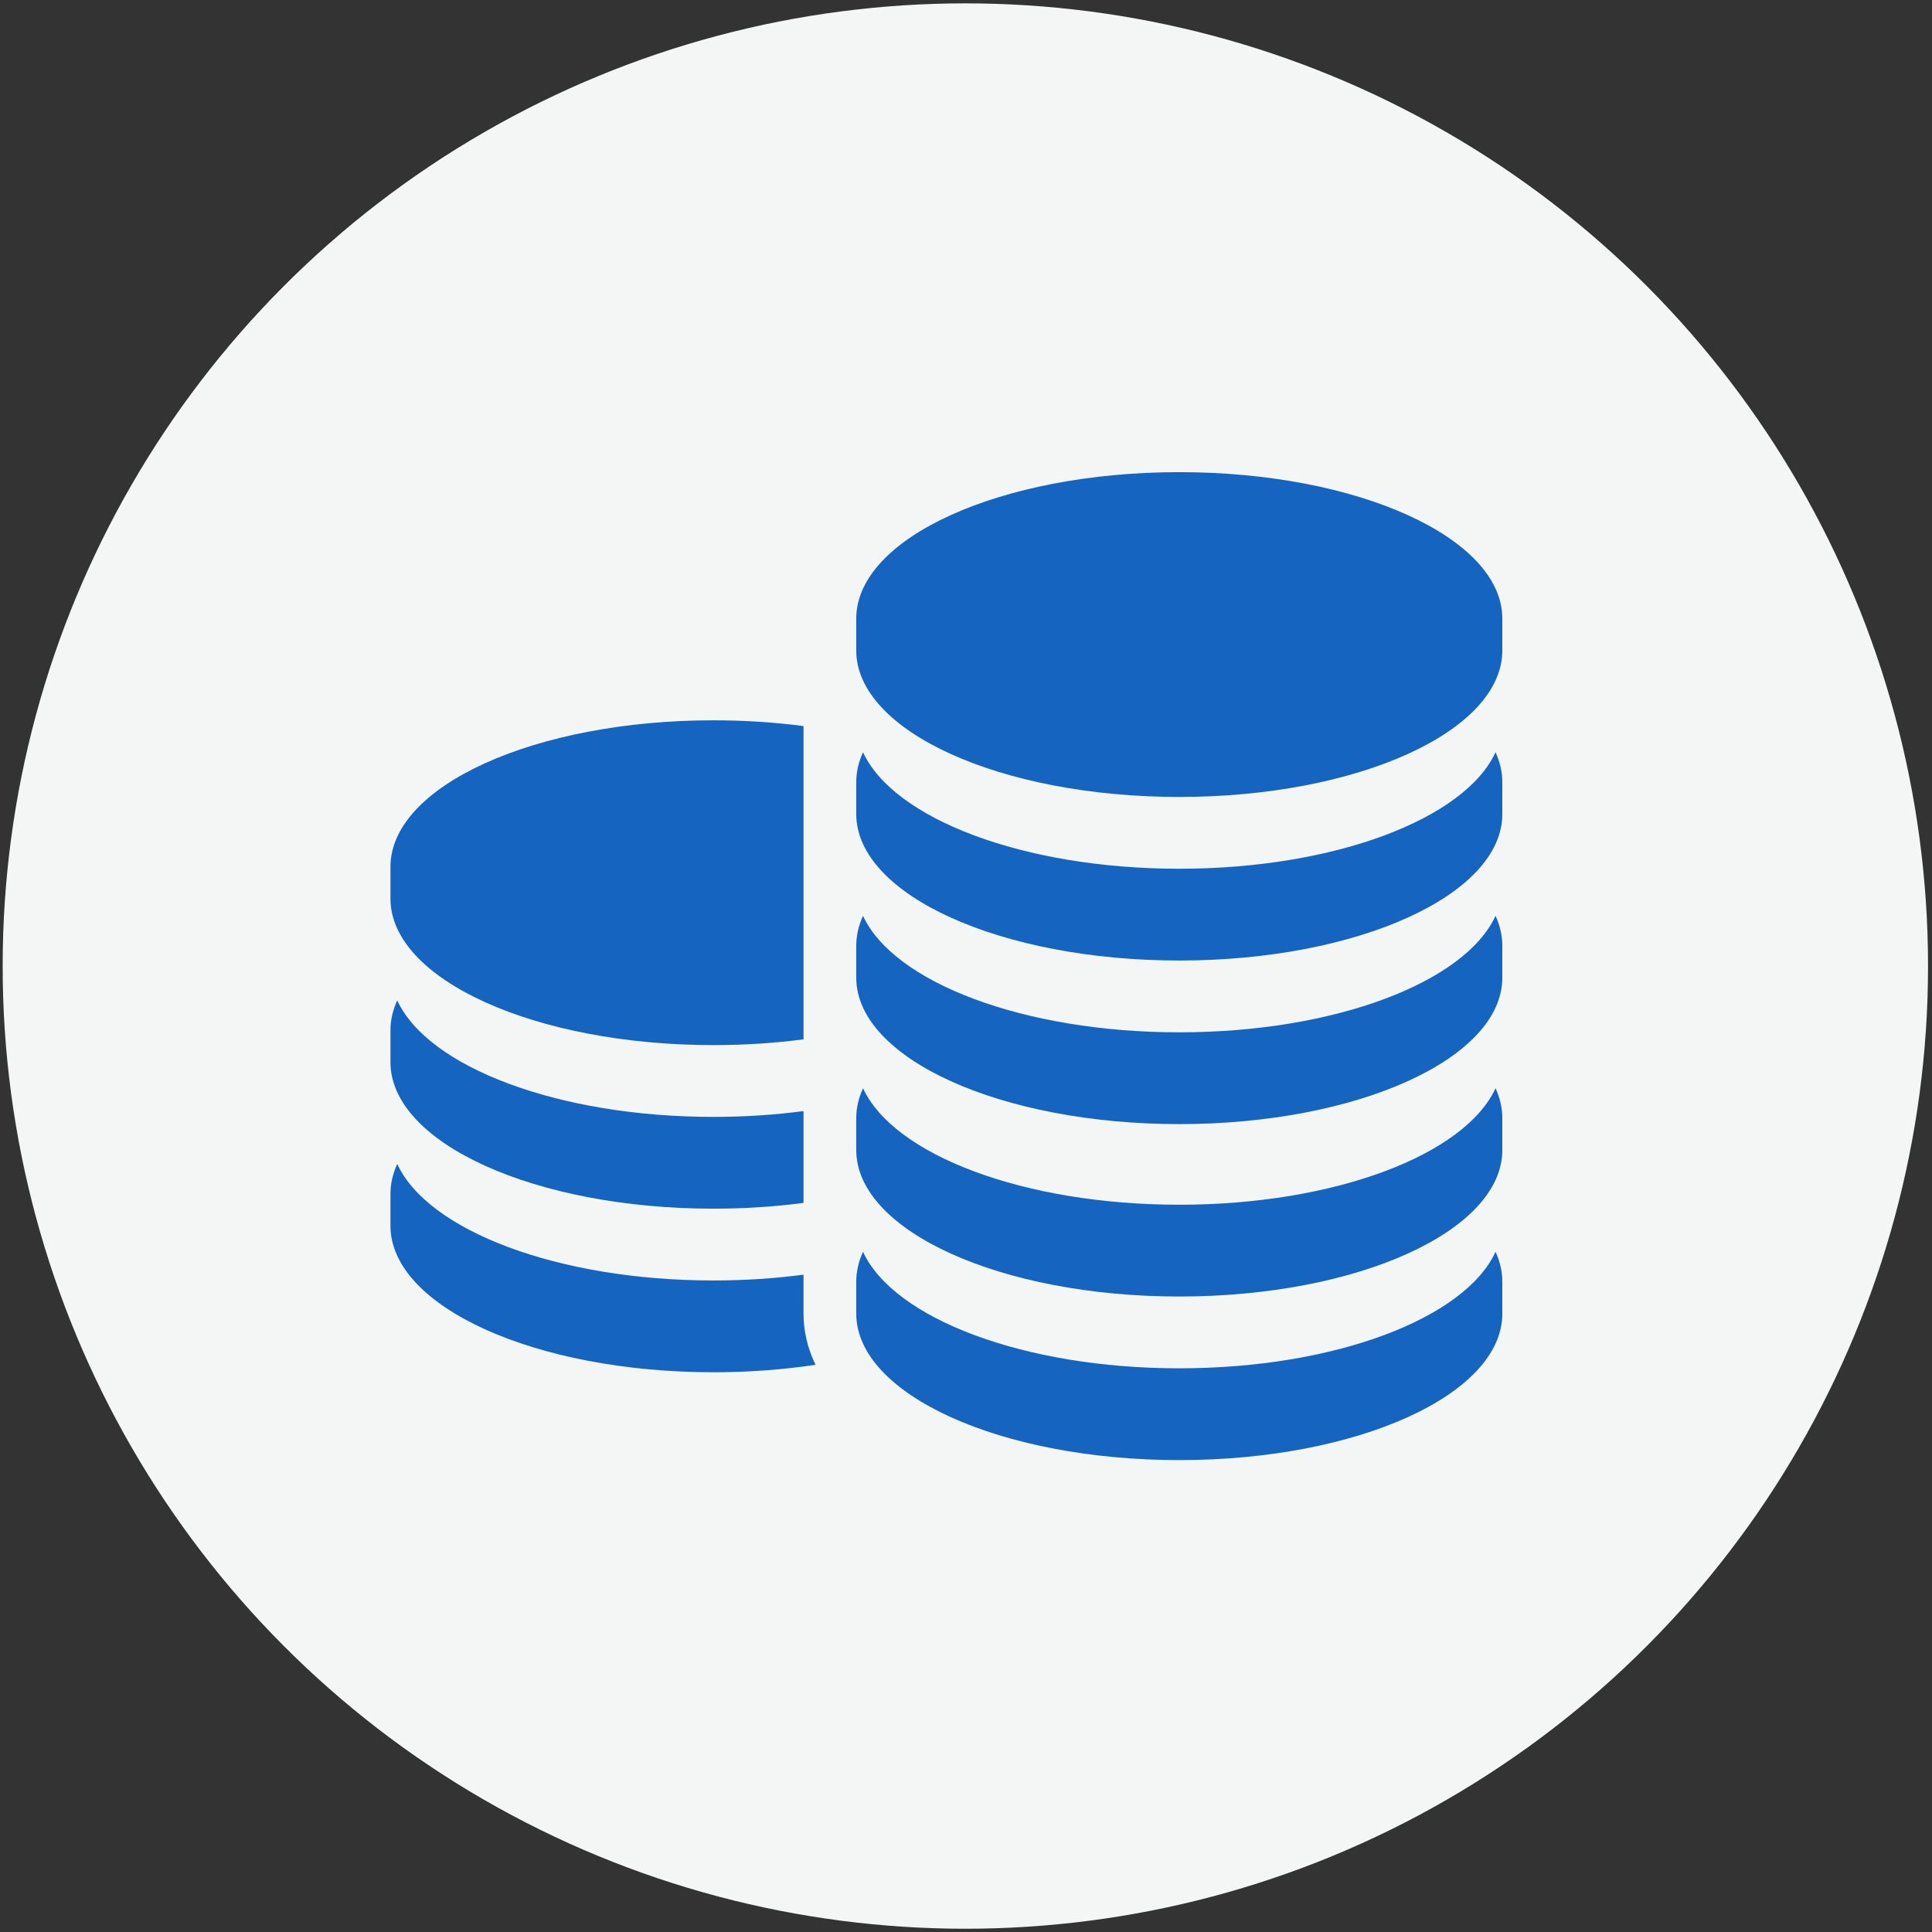
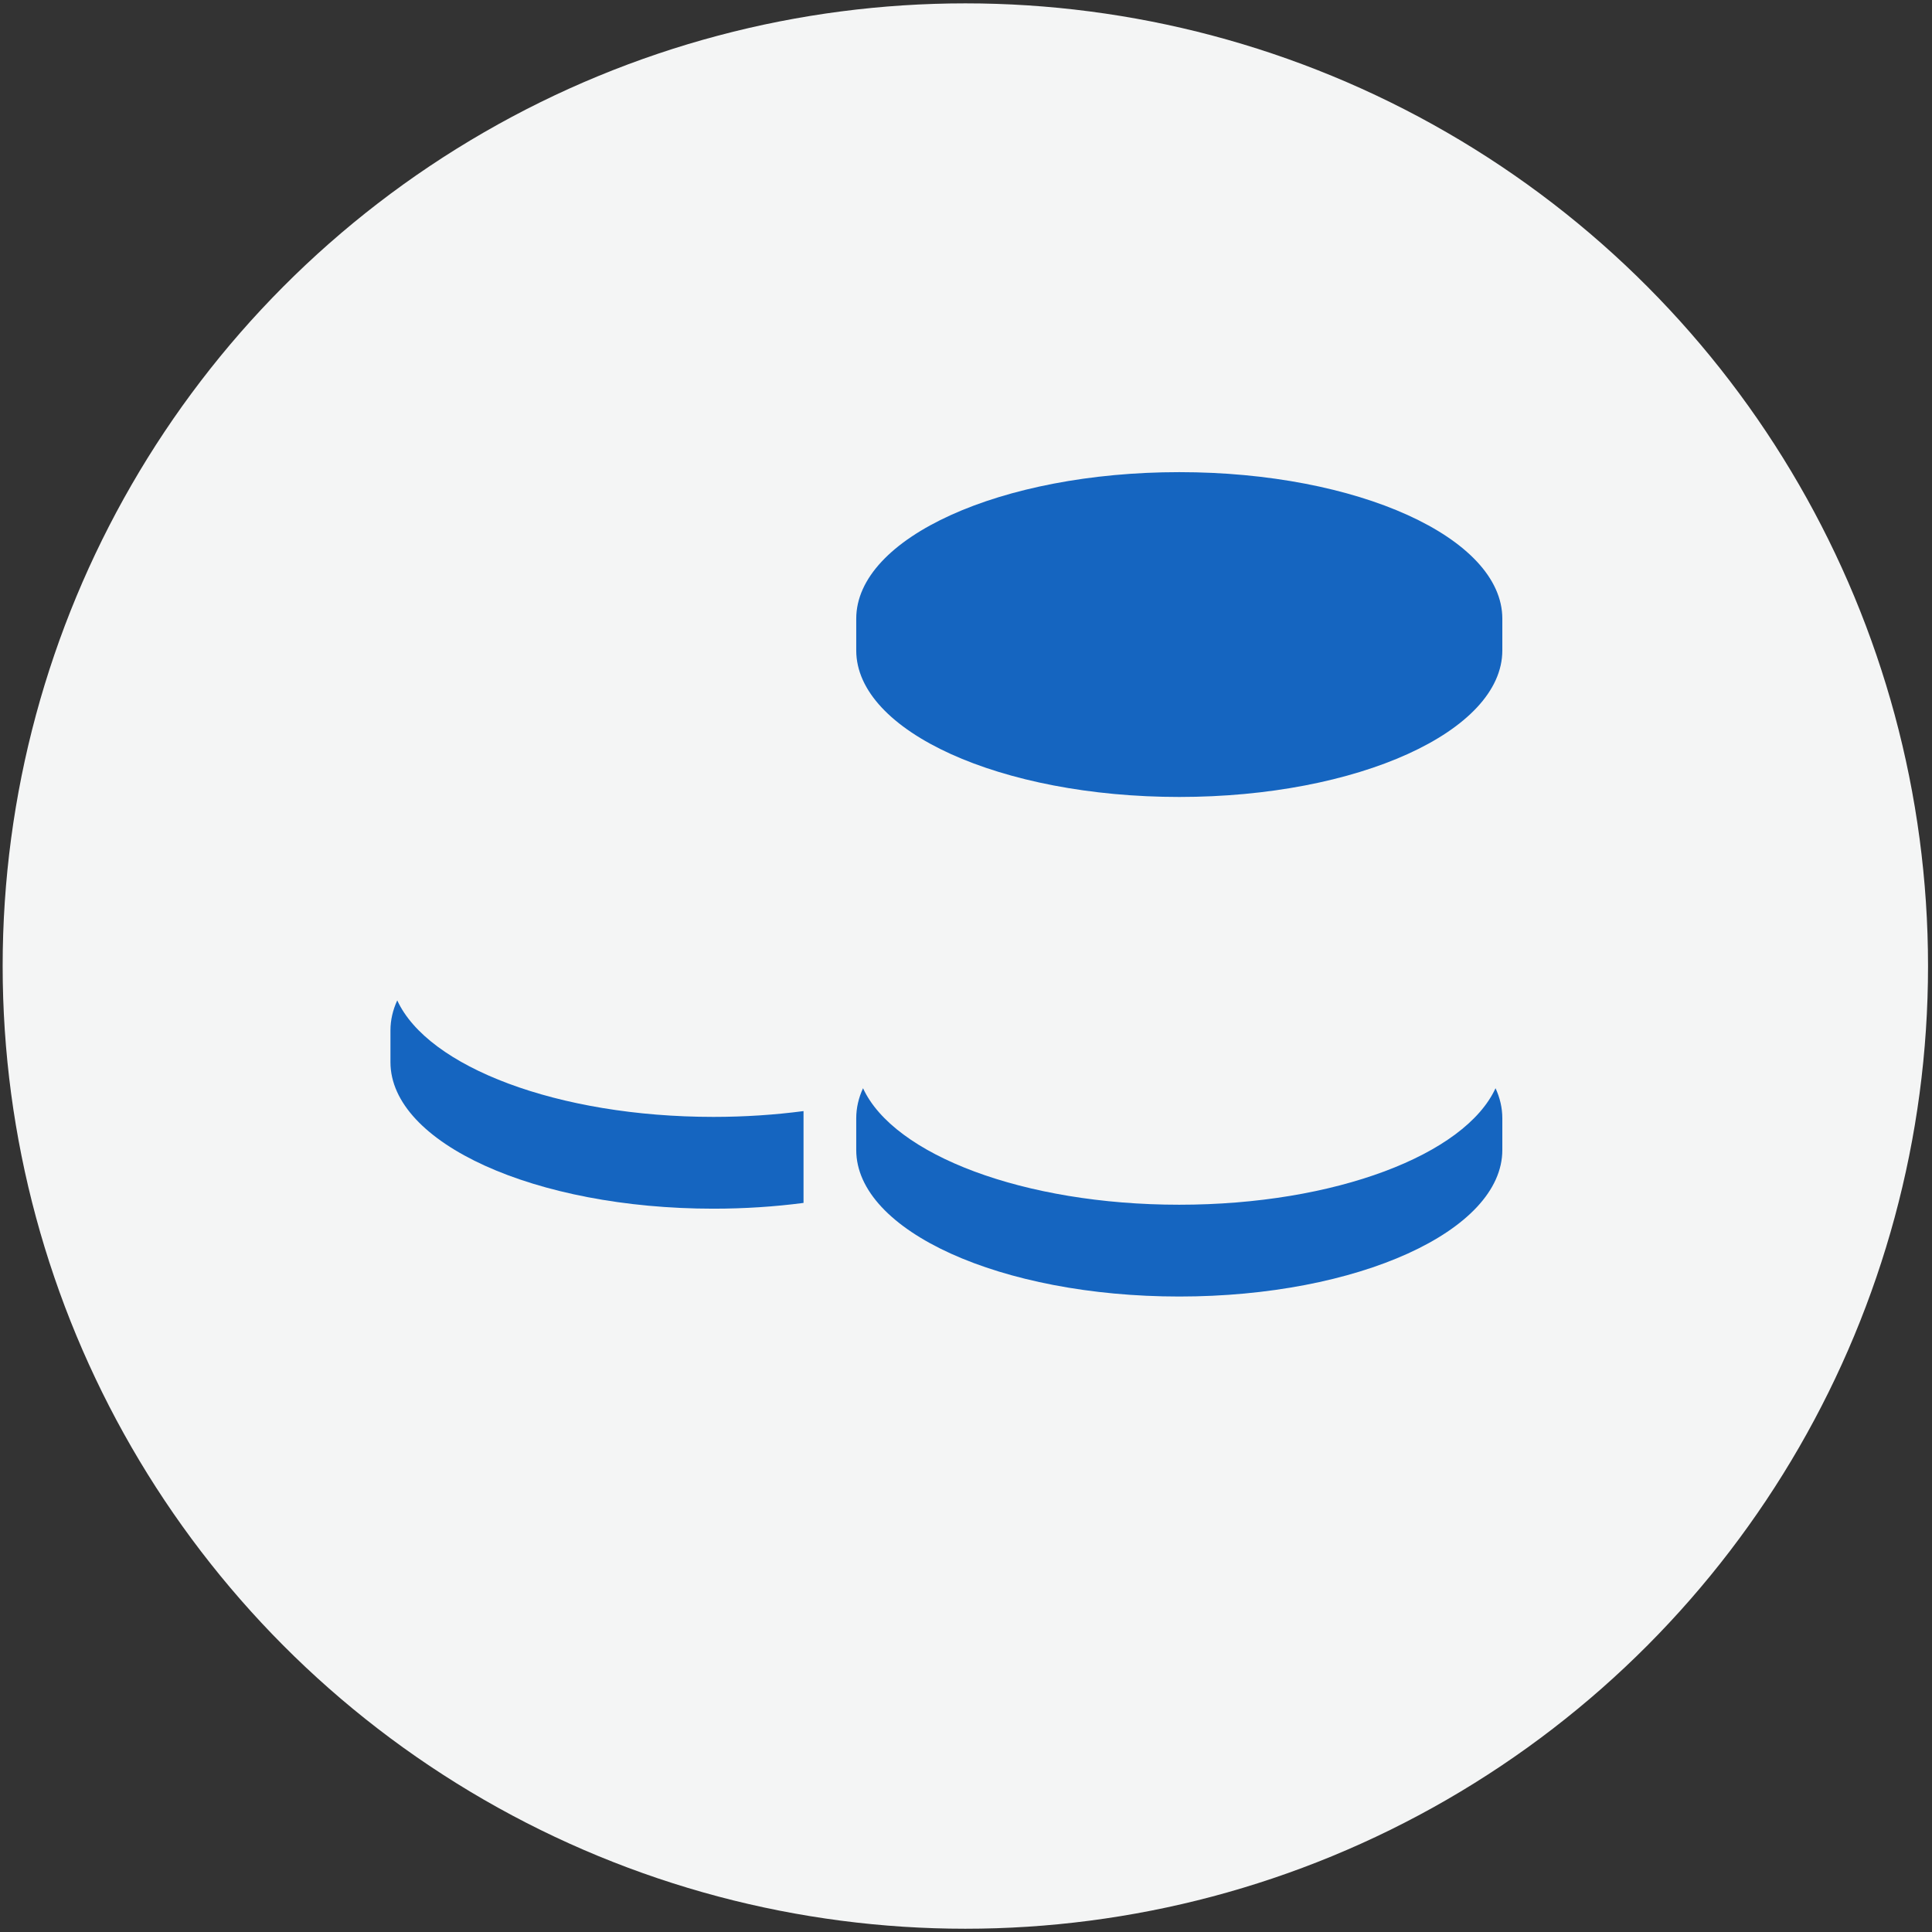
<svg xmlns="http://www.w3.org/2000/svg" xml:space="preserve" width="210mm" height="210mm" version="1.1" style="shape-rendering:geometricPrecision; text-rendering:geometricPrecision; image-rendering:optimizeQuality; fill-rule:evenodd; clip-rule:evenodd" viewBox="0 0 21000 21000">
  <rect x="0" y="0" width="21000" height="21000" fill="#333333" stroke="none" />
  <defs>
    <style type="text/css">
   
    .fil1 {fill:#1565C0}
    .fil0 {fill:#F4F5F5}
   
  </style>
  </defs>
  <g id="Слой_x0020_1">
    <circle class="fil0" cx="10492.87" cy="10500.53" r="10464" />
    <g id="coin.svg">
      <g>
        <g>
-           <path class="fil1" d="M7755.42 11359.87c339.64,0 667.93,-21.94 978.58,-62.77l0.01 -3405.07c-310.62,-40.81 -638.94,-62.75 -978.58,-62.75 -1939.25,0 -3511.34,713.01 -3511.34,1592.58l0 345.38c-0.01,879.56 1572.08,1592.63 3511.33,1592.63z" />
          <path class="fil1" d="M7755.42 13137.86c339.64,0 667.93,-21.94 978.58,-62.72l0 -998.09c-310.71,40.81 -638.85,63.05 -978.58,63.05 -1692.76,0 -3105.62,-543.31 -3437.5,-1266.4 -48.33,105.32 -73.85,214.39 -73.85,326.18l0 345.38c0.01,879.59 1572.1,1592.6 3511.35,1592.6z" />
-           <path class="fil1" d="M8733.98 13932.69l0 -77.58c-310.71,40.81 -638.85,63.04 -978.58,63.04 -1692.76,0 -3105.62,-543.31 -3437.5,-1266.39 -48.33,105.3 -73.85,214.35 -73.85,326.14l0 345.39c0,879.6 1572.08,1592.61 3511.34,1592.61 387.82,0 760.83,-28.6 1109.64,-81.26 -86.45,-176.86 -131.06,-363.37 -131.06,-556.6l0.01 -345.35z" />
          <path class="fil1" d="M12818.31 5132.01c-1939.26,0 -3511.34,713.01 -3511.34,1592.58l0 345.38c0,879.57 1572.08,1592.58 3511.34,1592.58 1939.23,0 3511.34,-713.01 3511.34,-1592.58l0.01 -345.38c0,-879.58 -1572.12,-1592.58 -3511.35,-1592.58z" />
-           <path class="fil1" d="M12818.31 9442.81c-1692.76,0 -3105.62,-543.27 -3437.5,-1266.39 -48.33,105.3 -73.86,214.35 -73.86,326.18l0 345.38c0,879.57 1572.09,1592.58 3511.35,1592.58 1939.23,0 3511.34,-713.01 3511.34,-1592.58l0 -345.38c0,-111.83 -25.53,-220.88 -73.85,-326.18 -331.85,723.12 -1744.72,1266.39 -3437.48,1266.39z" />
-           <path class="fil1" d="M12818.31 11220.87c-1692.76,0 -3105.62,-543.31 -3437.5,-1266.4 -48.33,105.3 -73.86,214.35 -73.86,326.18l0 345.38c0,879.61 1572.09,1592.62 3511.35,1592.62 1939.23,0 3511.34,-713.01 3511.34,-1592.62l0 -345.38c0,-111.83 -25.53,-220.88 -73.85,-326.18 -331.85,723.12 -1744.72,1266.4 -3437.48,1266.4z" />
          <path class="fil1" d="M12818.31 13094.89c-1692.76,0 -3105.62,-543.32 -3437.5,-1266.4 -48.33,105.32 -73.86,214.35 -73.86,326.16l0 345.41c0,879.57 1572.09,1592.58 3511.35,1592.58 1939.23,0 3511.34,-713.01 3511.34,-1592.58l0 -345.41c0,-111.8 -25.53,-220.89 -73.85,-326.16 -331.85,723.05 -1744.72,1266.4 -3437.48,1266.4z" />
-           <path class="fil1" d="M12818.31 14872.91c-1692.76,0 -3105.62,-543.28 -3437.5,-1266.37 -48.33,105.32 -73.86,214.42 -73.86,326.16l0.02 345.37c0,879.57 1572.08,1592.58 3511.34,1592.58 1939.23,0 3511.34,-713.01 3511.34,-1592.58l0 -345.41c0,-111.8 -25.52,-220.89 -73.85,-326.16 -331.86,723.09 -1744.73,1266.41 -3437.49,1266.41z" />
        </g>
      </g>
      <g>
   </g>
      <g>
   </g>
      <g>
   </g>
      <g>
   </g>
      <g>
   </g>
      <g>
   </g>
      <g>
   </g>
      <g>
   </g>
      <g>
   </g>
      <g>
   </g>
      <g>
   </g>
      <g>
   </g>
      <g>
   </g>
      <g>
   </g>
      <g>
   </g>
    </g>
  </g>
</svg>